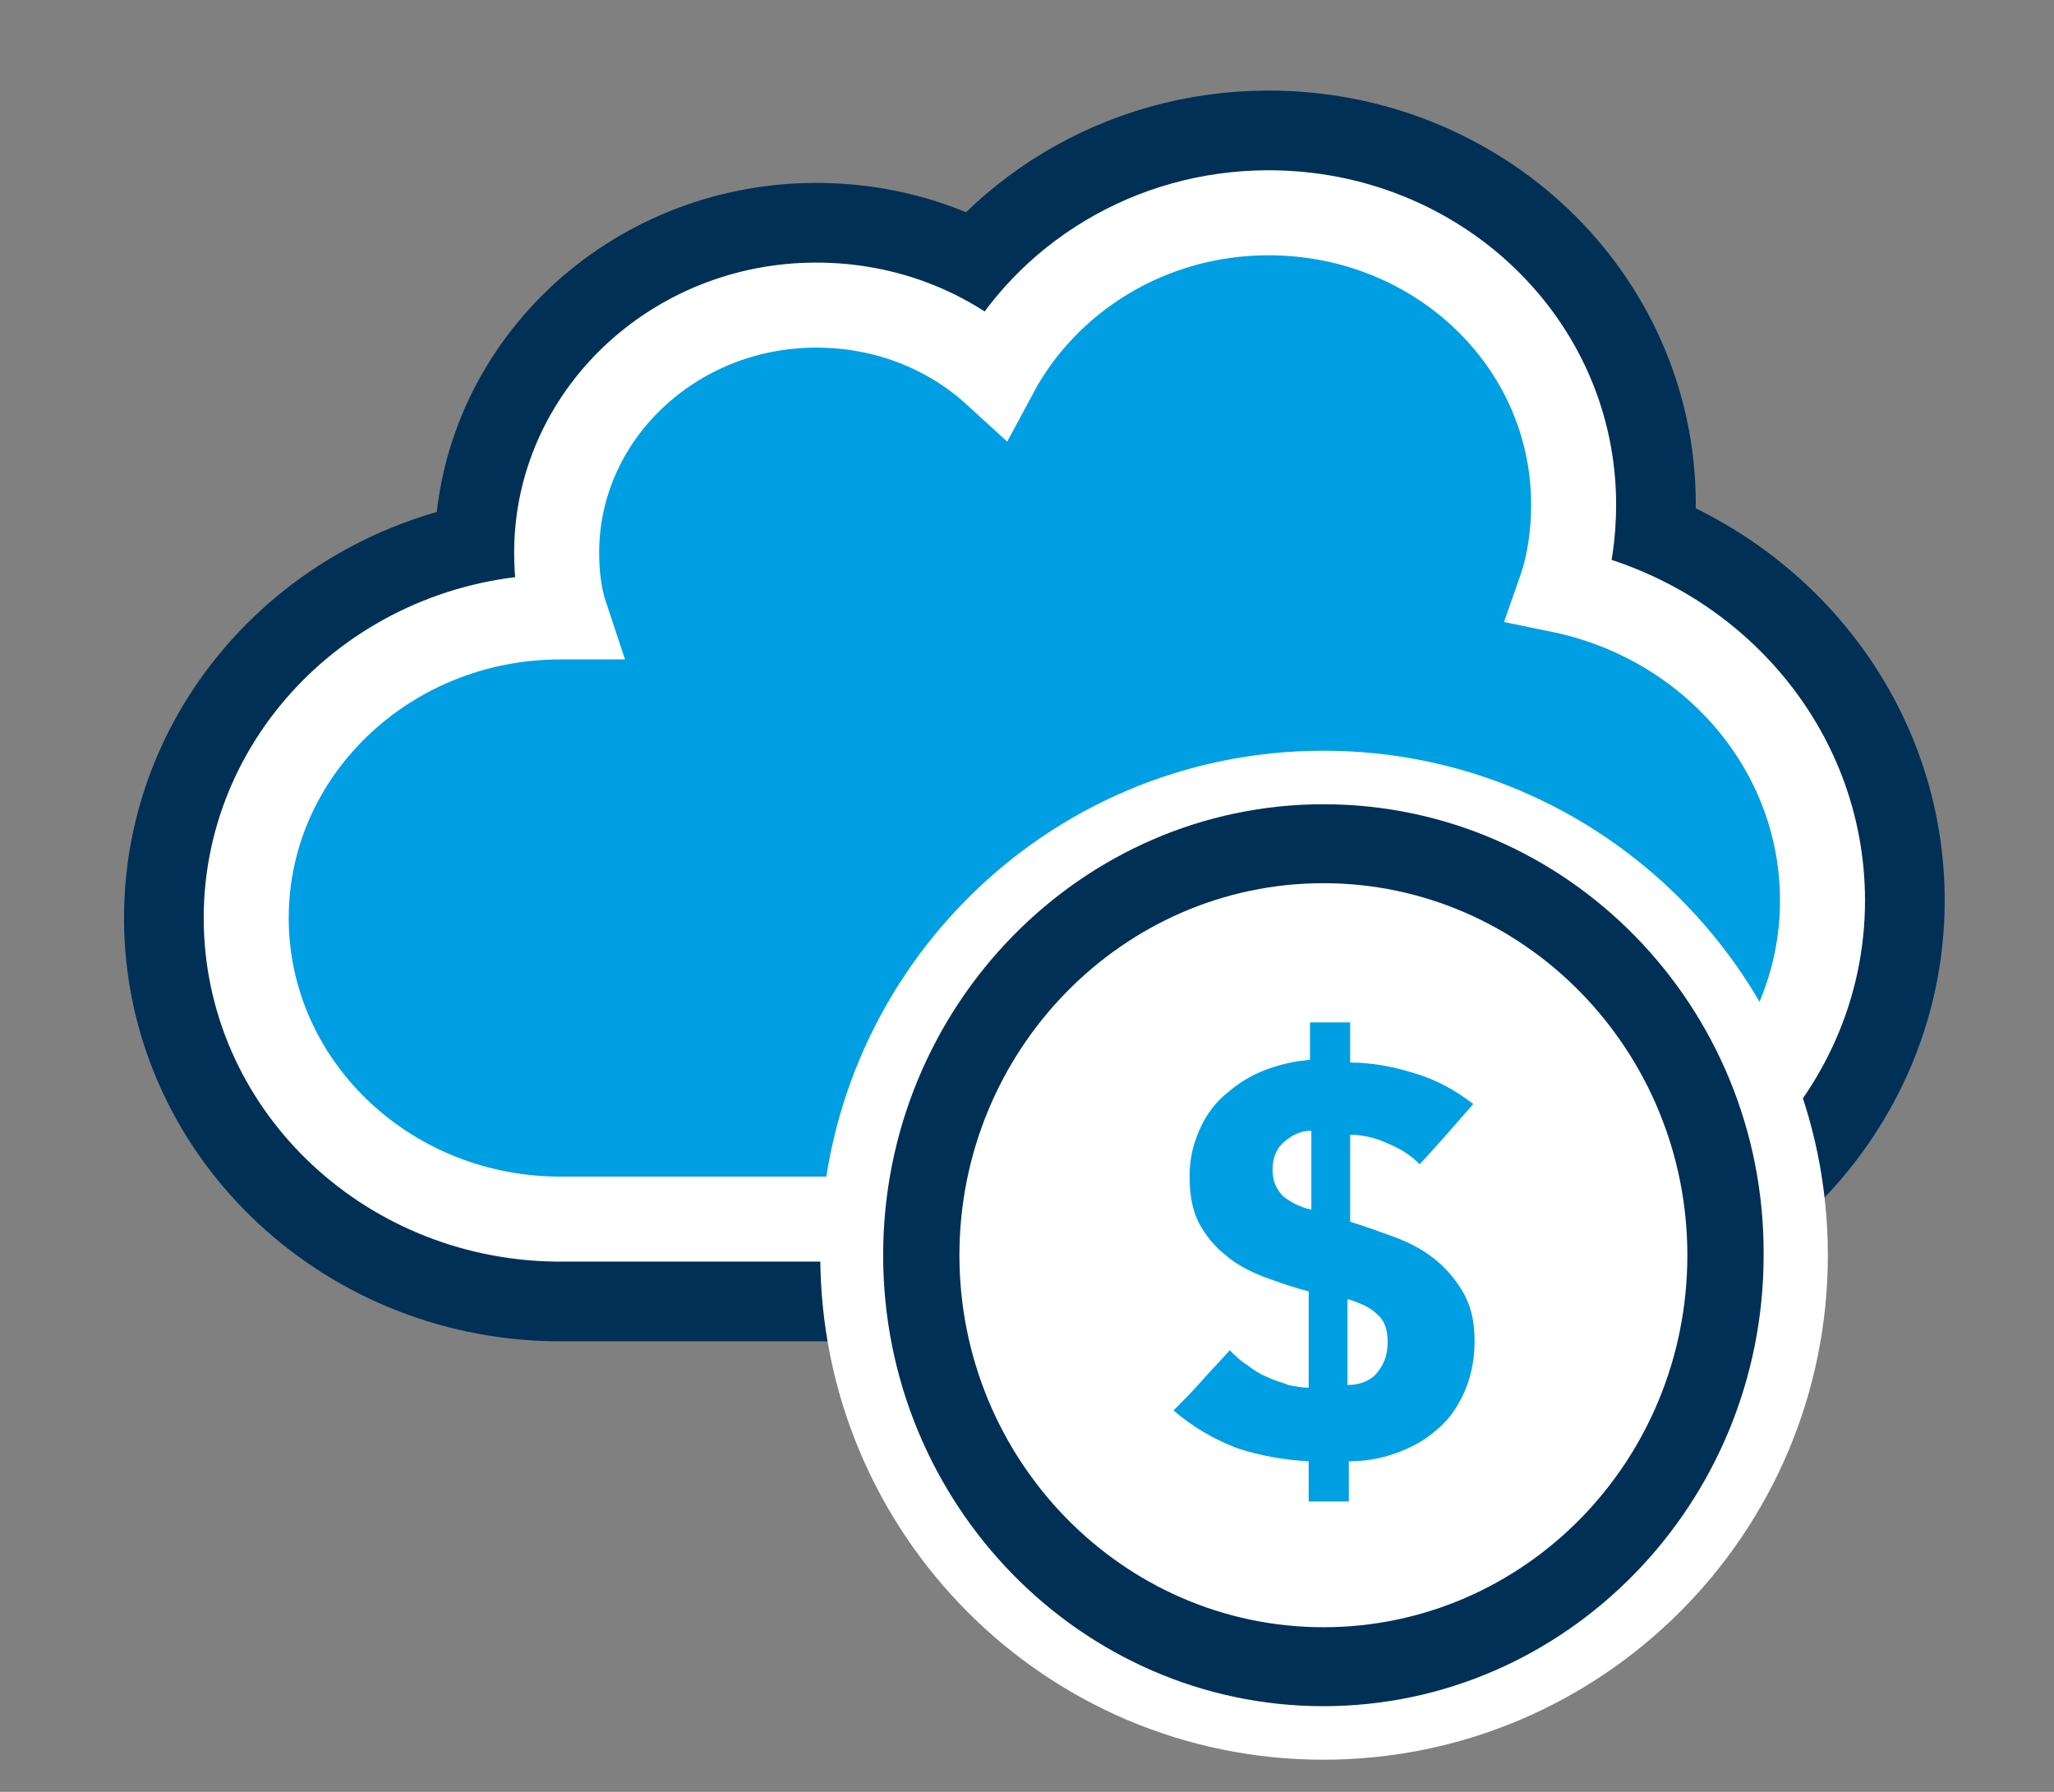
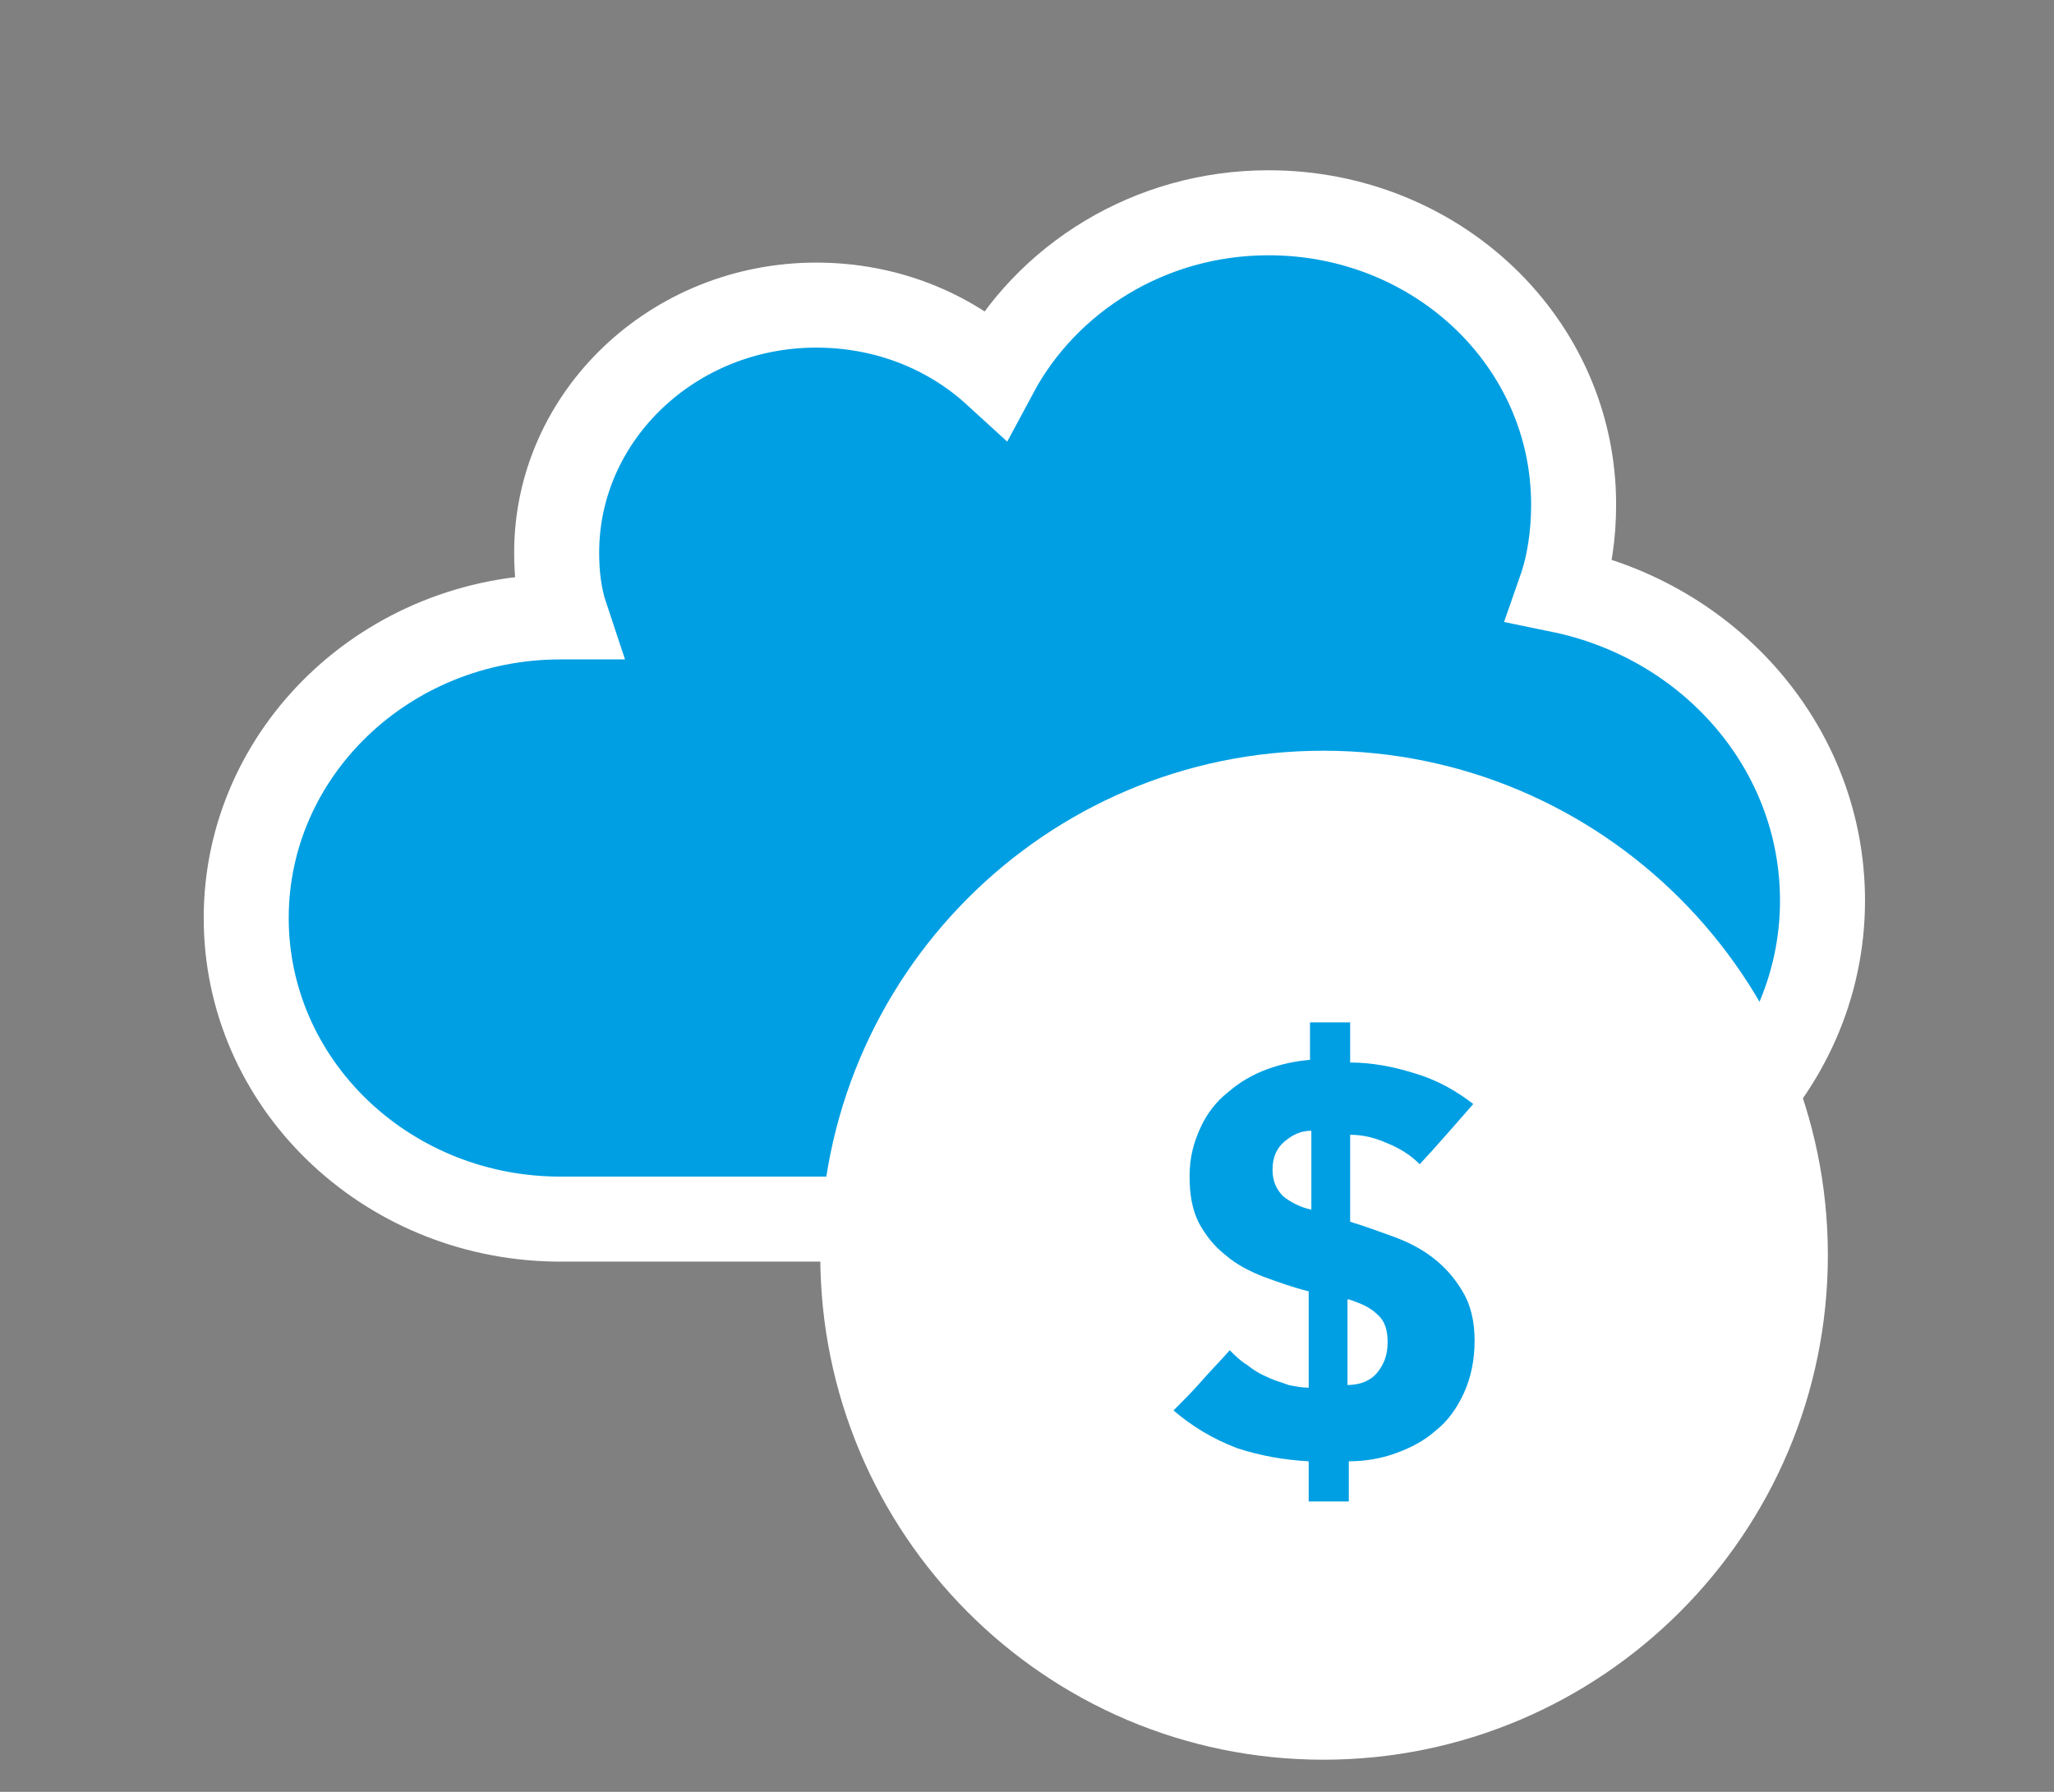
<svg xmlns="http://www.w3.org/2000/svg" xmlns:xlink="http://www.w3.org/1999/xlink" version="1.1" id="Ebene_1" x="0px" y="0px" width="153.5px" height="133.9px" viewBox="0 0 153.5 133.9" style="enable-background:new 0 0 153.5 133.9;" xml:space="preserve">
  <rect x="0" y="0" width="153.5" height="133.9" fill="#808080" stroke="none" />
  <style type="text/css">
	.st0{clip-path:url(#SVGID_00000173872561114620324350000015446085034547013542_);fill:#FFFFFF;}
	.st1{clip-path:url(#SVGID_00000173872561114620324350000015446085034547013542_);fill:none;stroke:#FFFFFF;stroke-width:15.088;}
	.st2{clip-path:url(#SVGID_00000173872561114620324350000015446085034547013542_);fill:#009FE3;}
	.st3{clip-path:url(#SVGID_00000173872561114620324350000015446085034547013542_);fill:none;stroke:#003056;stroke-width:18.264;}
	.st4{clip-path:url(#SVGID_00000173872561114620324350000015446085034547013542_);fill:none;stroke:#FFFFFF;stroke-width:6.353;}
	.st5{clip-path:url(#SVGID_00000173872561114620324350000015446085034547013542_);fill:#003056;}
</style>
  <g>
    <defs>
      <rect id="SVGID_1_" x="0.3" y="-0.3" width="154" height="131.8" />
    </defs>
    <clipPath id="SVGID_00000001641777214293553520000014665942537058187923_">
      <use xlink:href="#SVGID_1_" style="overflow:visible;" />
    </clipPath>
-     <path style="clip-path:url(#SVGID_00000001641777214293553520000014665942537058187923_);fill:#FFFFFF;" d="M106.4,91h5.5l-0.1,0   c13.5-0.3,24.4-10.8,24.4-23.7c0-11.4-8.4-20.9-19.6-23.2c0.7-2,1-4.2,1-6.4c0-12.1-10.2-21.8-22.8-21.8c-8.9,0-16.6,4.9-20.4,12   c-3.5-3.2-8.2-5.1-13.4-5.1c-10.7,0-19.4,8.3-19.4,18.5c0,1.7,0.2,3.3,0.7,4.8c-0.1,0-0.3,0-0.4,0c-13,0-23.5,10.1-23.5,22.5   c0,12.3,10.3,22.3,23.1,22.5l61,0H106.4z" />
-     <path style="clip-path:url(#SVGID_00000001641777214293553520000014665942537058187923_);fill:none;stroke:#FFFFFF;stroke-width:15.088;" d="   M106.4,91h5.5l-0.1,0c13.5-0.3,24.4-10.8,24.4-23.7c0-11.4-8.4-20.9-19.6-23.2c0.7-2,1-4.2,1-6.4c0-12.1-10.2-21.8-22.8-21.8   c-8.9,0-16.6,4.9-20.4,12c-3.5-3.2-8.2-5.1-13.4-5.1c-10.7,0-19.4,8.3-19.4,18.5c0,1.7,0.2,3.3,0.7,4.8c-0.1,0-0.3,0-0.4,0   c-13,0-23.5,10.1-23.5,22.5c0,12.3,10.3,22.3,23.1,22.5l61,0H106.4z" />
    <path style="clip-path:url(#SVGID_00000001641777214293553520000014665942537058187923_);fill:#009FE3;" d="M106.4,91h5.5l-0.1,0   c13.5-0.3,24.4-10.8,24.4-23.7c0-11.4-8.4-20.9-19.6-23.2c0.7-2,1-4.2,1-6.4c0-12.1-10.2-21.8-22.8-21.8c-8.9,0-16.6,4.9-20.4,12   c-3.5-3.2-8.2-5.1-13.4-5.1c-10.7,0-19.4,8.3-19.4,18.5c0,1.7,0.2,3.3,0.7,4.8c-0.1,0-0.3,0-0.4,0c-13,0-23.5,10.1-23.5,22.5   c0,12.3,10.3,22.3,23.1,22.5l61,0H106.4z" />
-     <path style="clip-path:url(#SVGID_00000001641777214293553520000014665942537058187923_);fill:none;stroke:#003056;stroke-width:18.264;" d="   M106.4,91h5.5l-0.1,0c13.5-0.3,24.4-10.8,24.4-23.7c0-11.4-8.4-20.9-19.6-23.2c0.7-2,1-4.2,1-6.4c0-12.1-10.2-21.8-22.8-21.8   c-8.9,0-16.6,4.9-20.4,12c-3.5-3.2-8.2-5.1-13.4-5.1c-10.7,0-19.4,8.3-19.4,18.5c0,1.7,0.2,3.3,0.7,4.8c-0.1,0-0.3,0-0.4,0   c-13,0-23.5,10.1-23.5,22.5c0,12.3,10.3,22.3,23.1,22.5l61,0H106.4z" />
    <path style="clip-path:url(#SVGID_00000001641777214293553520000014665942537058187923_);fill:#009FE3;" d="M106.4,91h5.5l-0.1,0   c13.5-0.3,24.4-10.8,24.4-23.7c0-11.4-8.4-20.9-19.6-23.2c0.7-2,1-4.2,1-6.4c0-12.1-10.2-21.8-22.8-21.8c-8.9,0-16.6,4.9-20.4,12   c-3.5-3.2-8.2-5.1-13.4-5.1c-10.7,0-19.4,8.3-19.4,18.5c0,1.7,0.2,3.3,0.7,4.8c-0.1,0-0.3,0-0.4,0c-13,0-23.5,10.1-23.5,22.5   c0,12.3,10.3,22.3,23.1,22.5l61,0H106.4z" />
    <path style="clip-path:url(#SVGID_00000001641777214293553520000014665942537058187923_);fill:none;stroke:#FFFFFF;stroke-width:6.353;" d="   M106.4,91h5.5l-0.1,0c13.5-0.3,24.4-10.8,24.4-23.7c0-11.4-8.4-20.9-19.6-23.2c0.7-2,1-4.2,1-6.4c0-12.1-10.2-21.8-22.8-21.8   c-8.9,0-16.6,4.9-20.4,12c-3.5-3.2-8.2-5.1-13.4-5.1c-10.7,0-19.4,8.3-19.4,18.5c0,1.7,0.2,3.3,0.7,4.8c-0.1,0-0.3,0-0.4,0   c-13,0-23.5,10.1-23.5,22.5c0,12.3,10.3,22.3,23.1,22.5l61,0H106.4z" />
    <path style="clip-path:url(#SVGID_00000001641777214293553520000014665942537058187923_);fill:#FFFFFF;" d="M98.9,131.5   c20.8,0,37.7-16.9,37.7-37.7s-16.9-37.7-37.7-37.7S61.3,73,61.3,93.8S78.1,131.5,98.9,131.5" />
-     <path style="clip-path:url(#SVGID_00000001641777214293553520000014665942537058187923_);fill:#003056;" d="M98.9,121.6   c-15,0-27.2-12.5-27.2-27.8C71.7,78.5,83.9,66,98.9,66s27.2,12.5,27.2,27.8C126.1,109.2,113.9,121.6,98.9,121.6 M98.9,60.1   C80.8,60.1,66,75.2,66,93.8c0,18.6,14.8,33.7,32.9,33.7s32.9-15.1,32.9-33.7C131.9,75.2,117.1,60.1,98.9,60.1" />
    <path style="clip-path:url(#SVGID_00000001641777214293553520000014665942537058187923_);fill:#009FE3;" d="M100.8,97.1   c0.9,0.3,1.6,0.6,2.1,1.1c0.6,0.5,0.8,1.2,0.8,2.1c0,1-0.3,1.7-0.8,2.3c-0.5,0.6-1.3,0.9-2.2,0.9V97.1z M98,90.4   c-0.9-0.2-1.6-0.6-2.1-1c-0.5-0.5-0.8-1.1-0.8-2c0-0.9,0.3-1.6,0.9-2.1c0.6-0.5,1.2-0.8,2-0.8V90.4z M100.9,76.4h-3v2.8   c-1.1,0.1-2.1,0.3-3.2,0.7c-1.1,0.4-2.1,1-2.9,1.7c-0.9,0.7-1.6,1.6-2.1,2.7c-0.5,1.1-0.8,2.2-0.8,3.6c0,1.4,0.2,2.5,0.7,3.5   c0.5,0.9,1.1,1.7,2,2.4c0.8,0.7,1.8,1.2,2.8,1.6c1.1,0.4,2.2,0.8,3.4,1.1v7.2c-0.5,0-1-0.1-1.5-0.2c-0.5-0.2-1-0.3-1.6-0.6   c-0.5-0.2-1-0.5-1.5-0.9c-0.5-0.3-0.9-0.7-1.3-1.1c-0.7,0.8-1.4,1.5-2.1,2.3c-0.7,0.8-1.4,1.5-2.1,2.2c1.4,1.2,2.9,2.1,4.7,2.8   c1.8,0.6,3.6,0.9,5.4,1v3h3v-3c1.2,0,2.4-0.2,3.5-0.6c1.1-0.4,2.1-0.9,3-1.7c0.9-0.7,1.6-1.7,2.1-2.8c0.5-1.1,0.8-2.4,0.8-3.9   c0-1.5-0.3-2.7-0.9-3.7c-0.6-1-1.3-1.8-2.2-2.5c-0.9-0.7-1.9-1.2-3-1.6c-1.1-0.4-2.2-0.8-3.2-1.1v-6.5c0.9,0,1.8,0.2,2.7,0.6   c1,0.4,1.8,0.9,2.5,1.6c1.3-1.4,2.6-2.9,4-4.5c-1.3-1-2.7-1.8-4.4-2.3c-1.6-0.5-3.2-0.8-4.8-0.8V76.4z" />
  </g>
</svg>